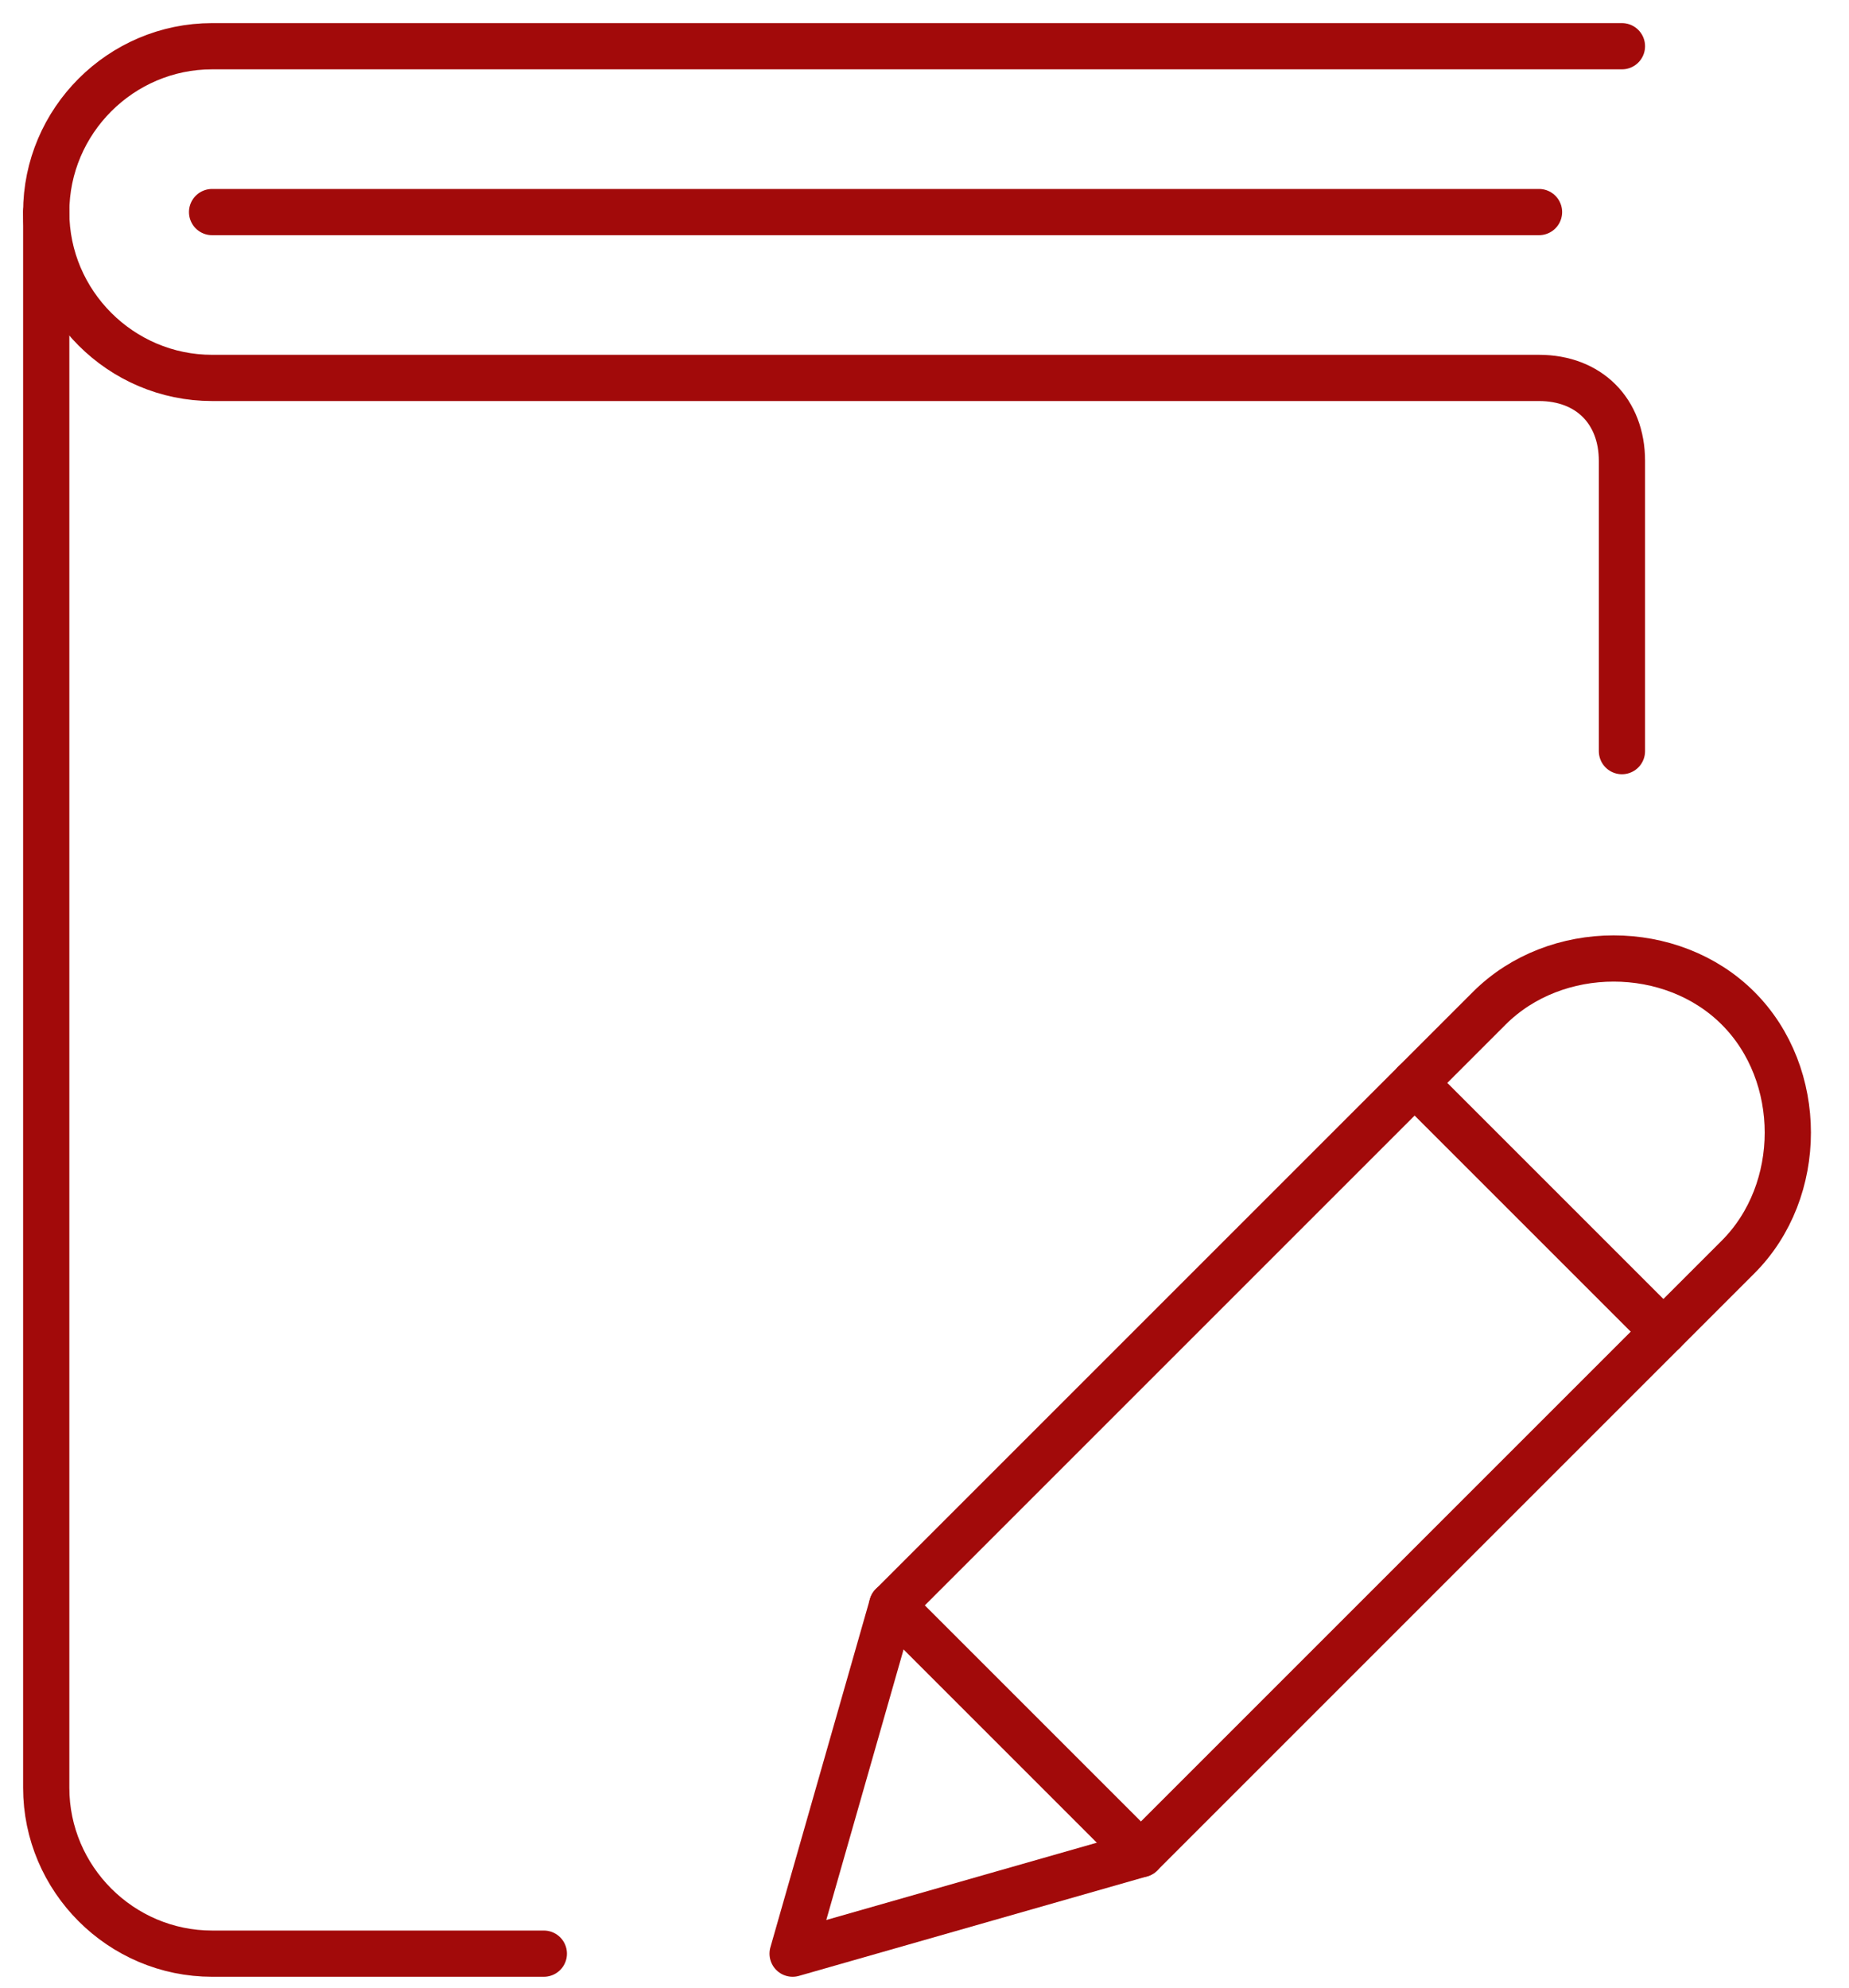
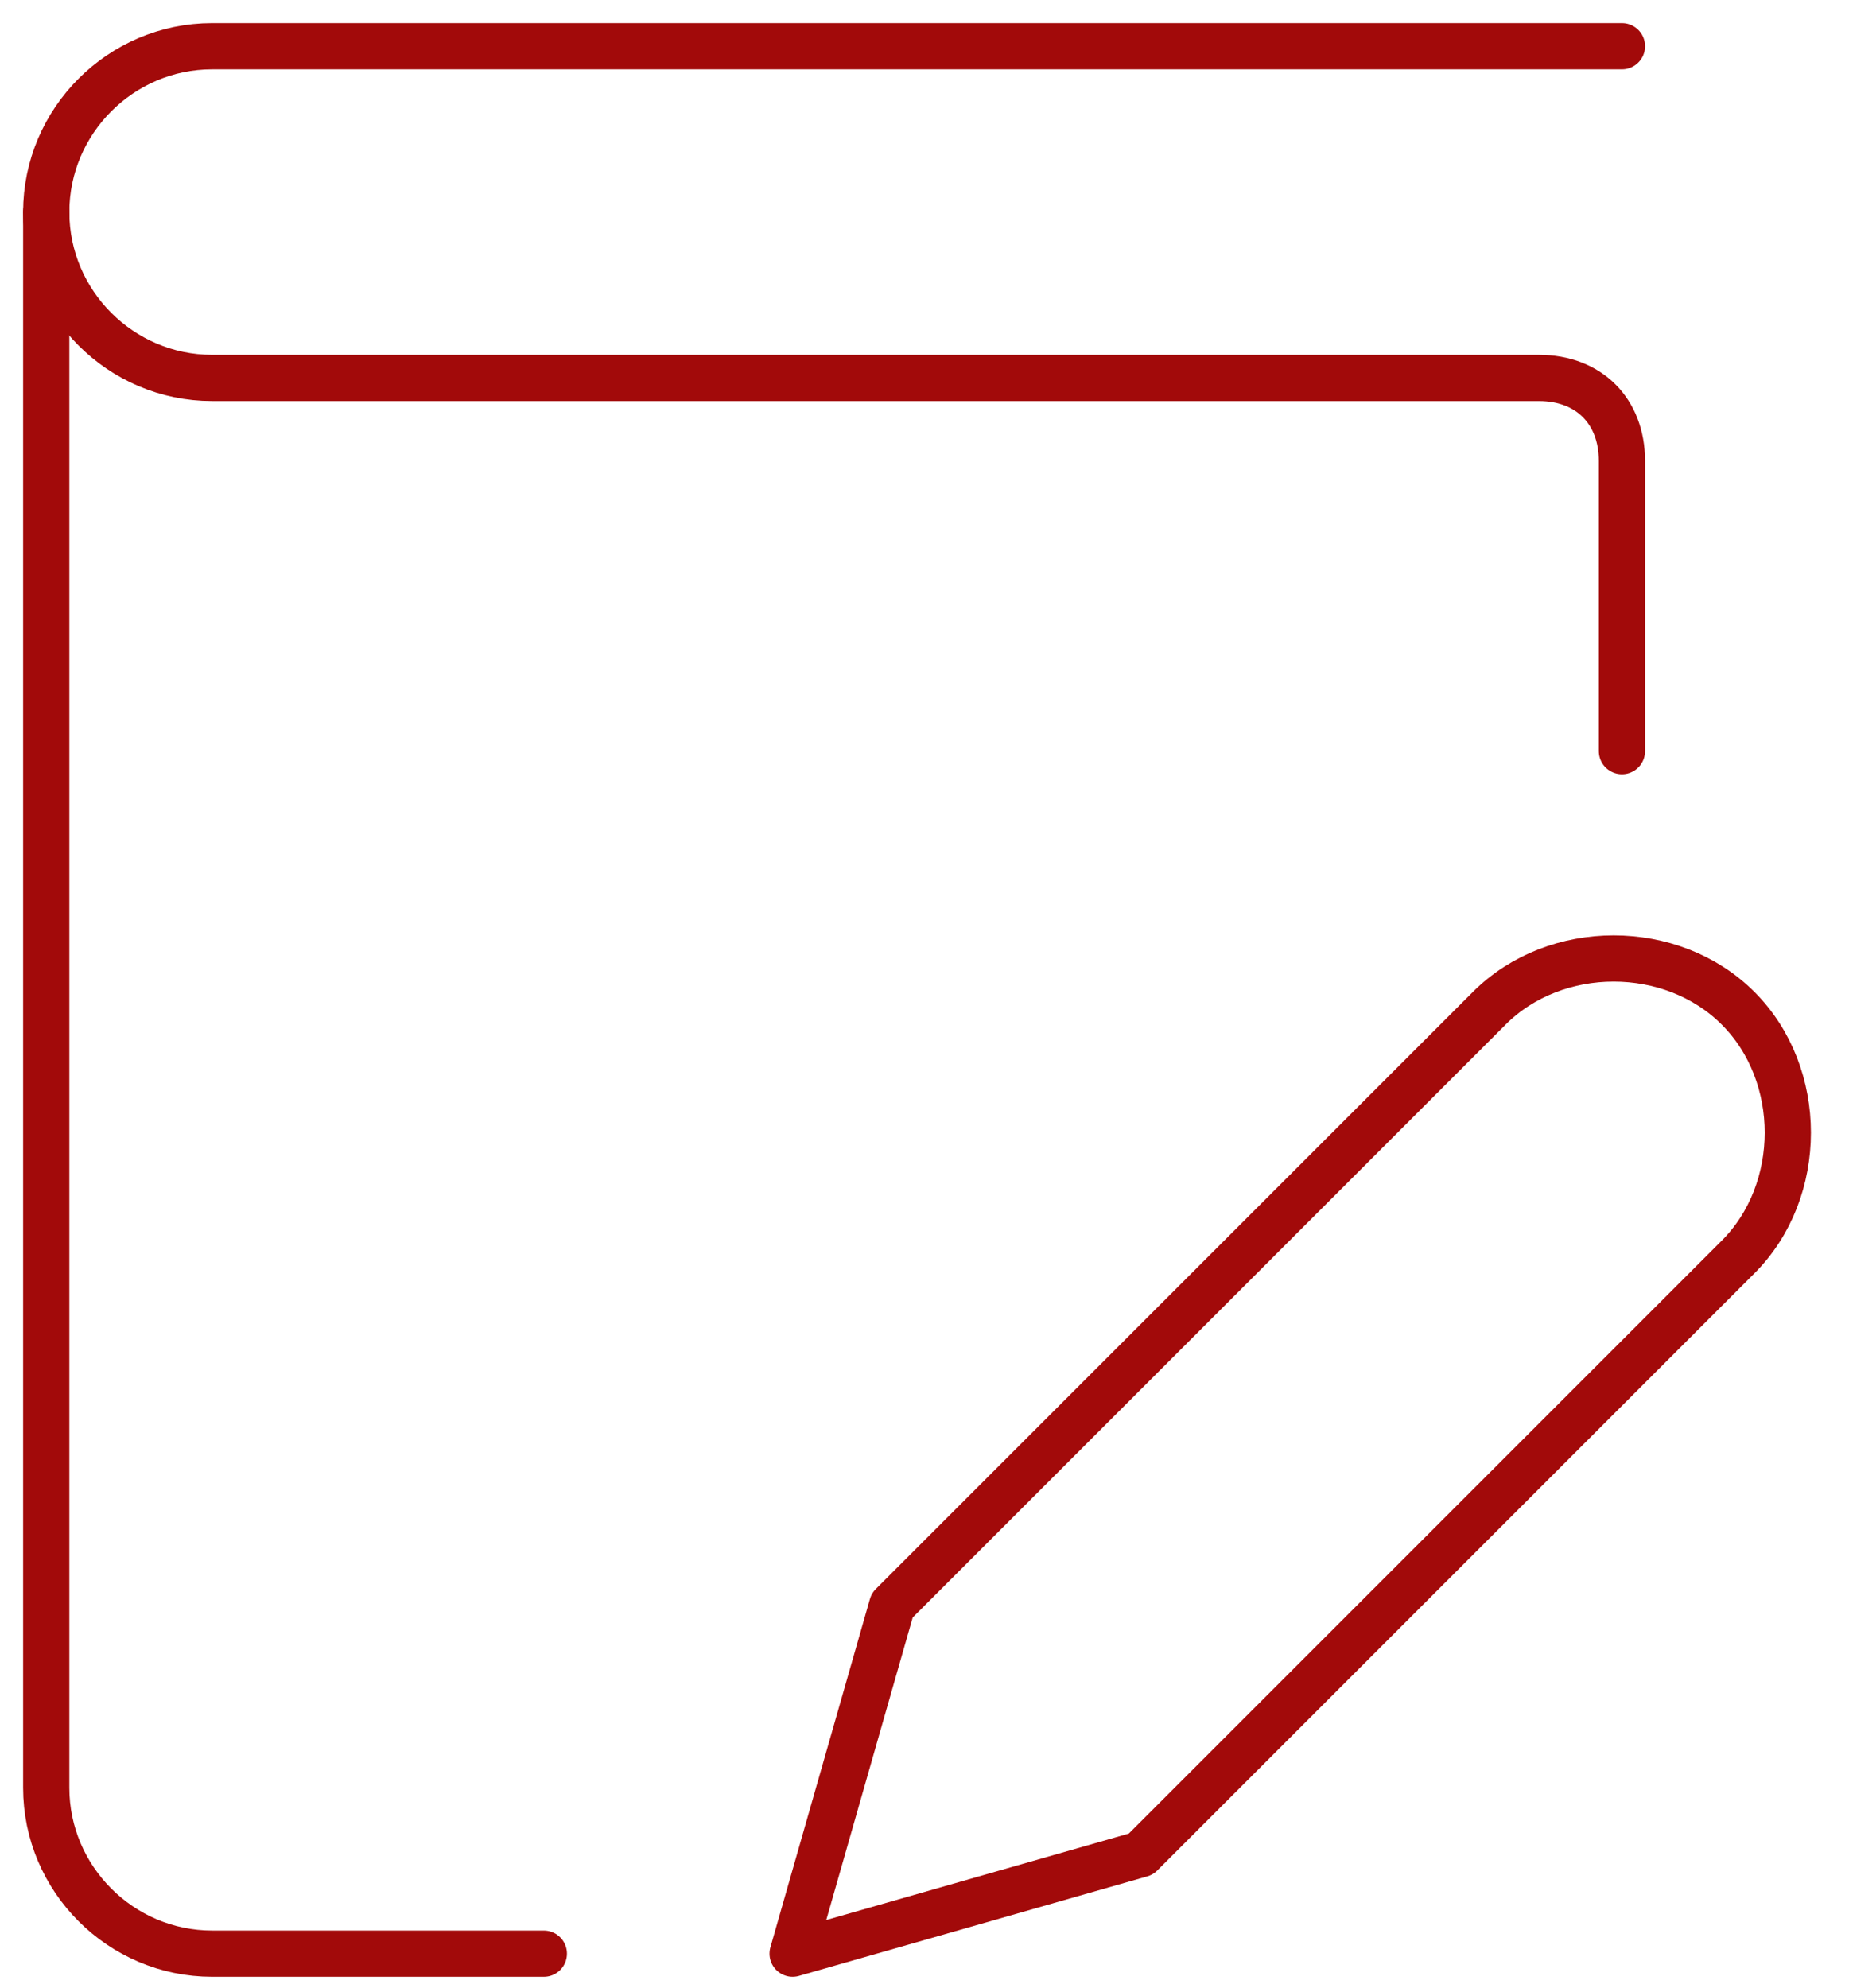
<svg xmlns="http://www.w3.org/2000/svg" width="40" height="43" viewBox="0 0 40 43" fill="none">
  <path d="M11.765 42.265H4.588C2.615 42.265 1 40.65 1 38.676V4.588" stroke="#A20A0A" stroke-linecap="round" stroke-linejoin="round" />
  <path d="M35.088 1H4.588C2.615 1 1 2.615 1 4.588C1 6.562 2.615 8.176 4.588 8.176H33.294C34.371 8.176 35.088 8.894 35.088 9.971V16.25" stroke="#A20A0A" stroke-linecap="round" stroke-linejoin="round" />
-   <path d="M4.588 4.588H33.294" stroke="#A20A0A" stroke-linecap="round" stroke-linejoin="round" />
  <path d="M24.682 40.112L17.147 42.265L19.3 34.73L32.218 21.812C33.653 20.377 36.165 20.377 37.6 21.812C39.035 23.247 39.035 25.759 37.6 27.194L24.682 40.112Z" stroke="#A20A0A" stroke-linecap="round" stroke-linejoin="round" />
-   <path d="M30.603 23.427L35.985 28.809" stroke="#A20A0A" stroke-linecap="round" stroke-linejoin="round" />
-   <path d="M19.3 34.73L24.682 40.112" stroke="#A20A0A" stroke-linecap="round" stroke-linejoin="round" />
</svg>